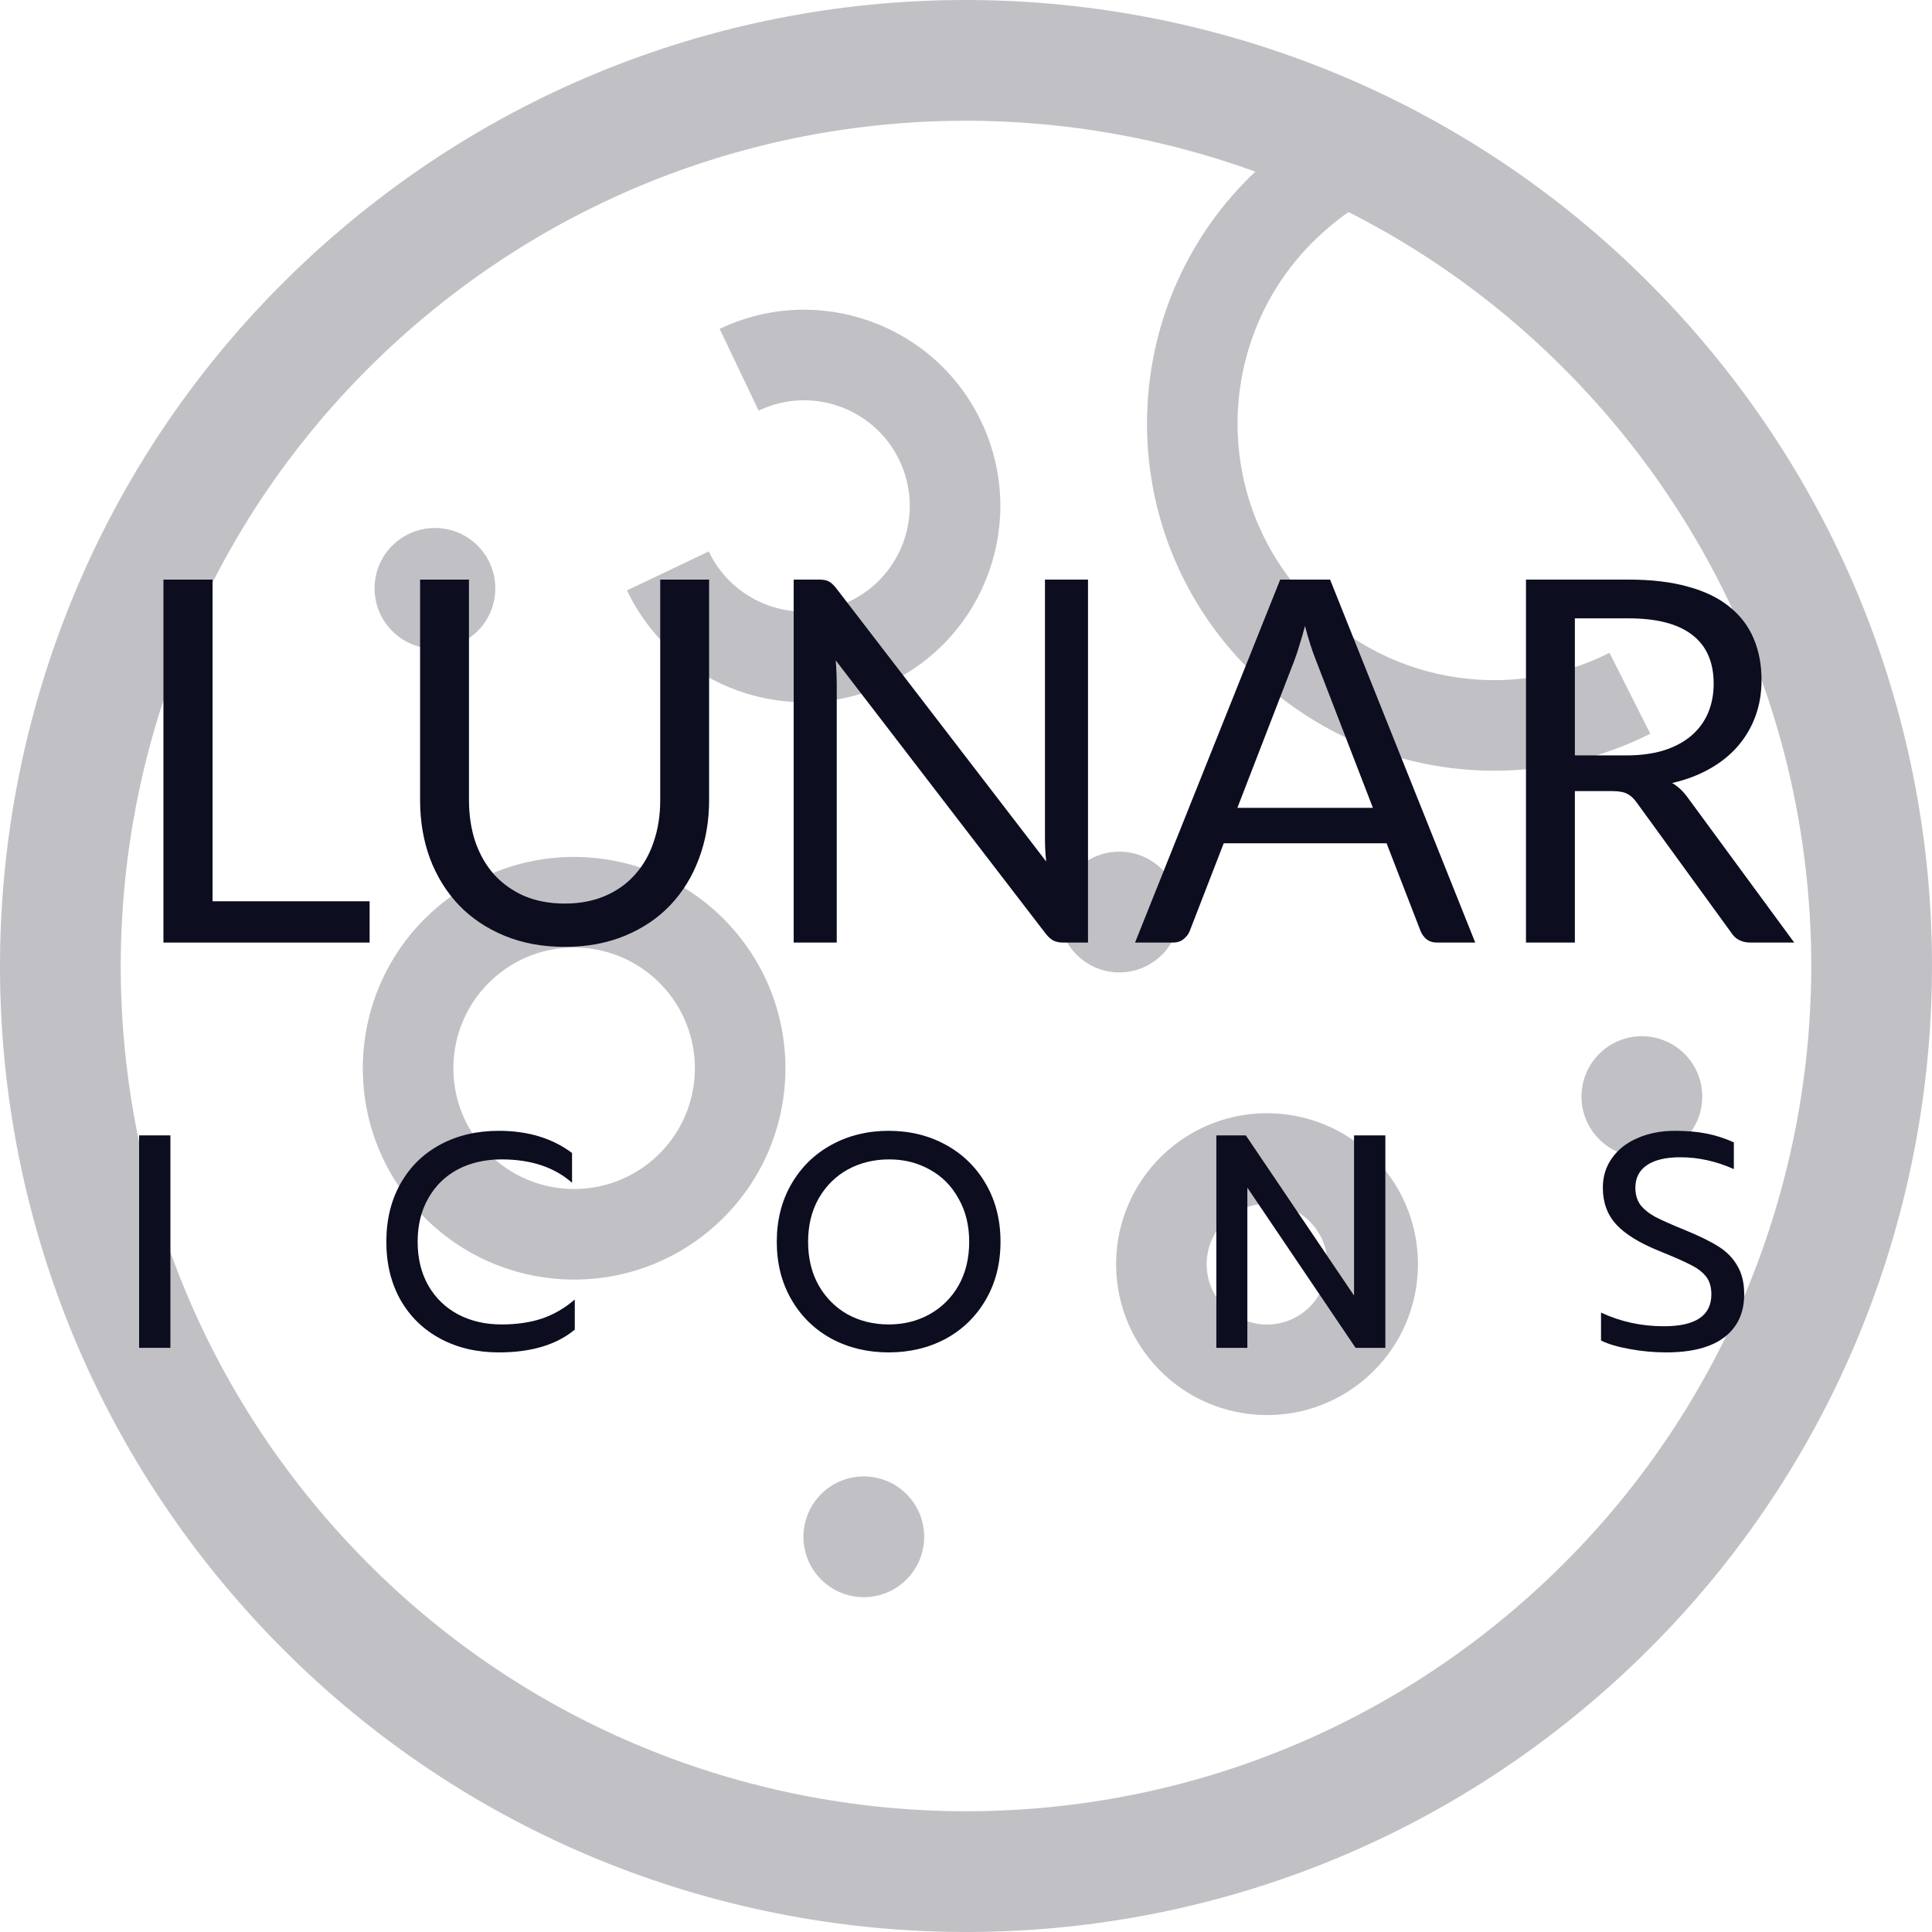
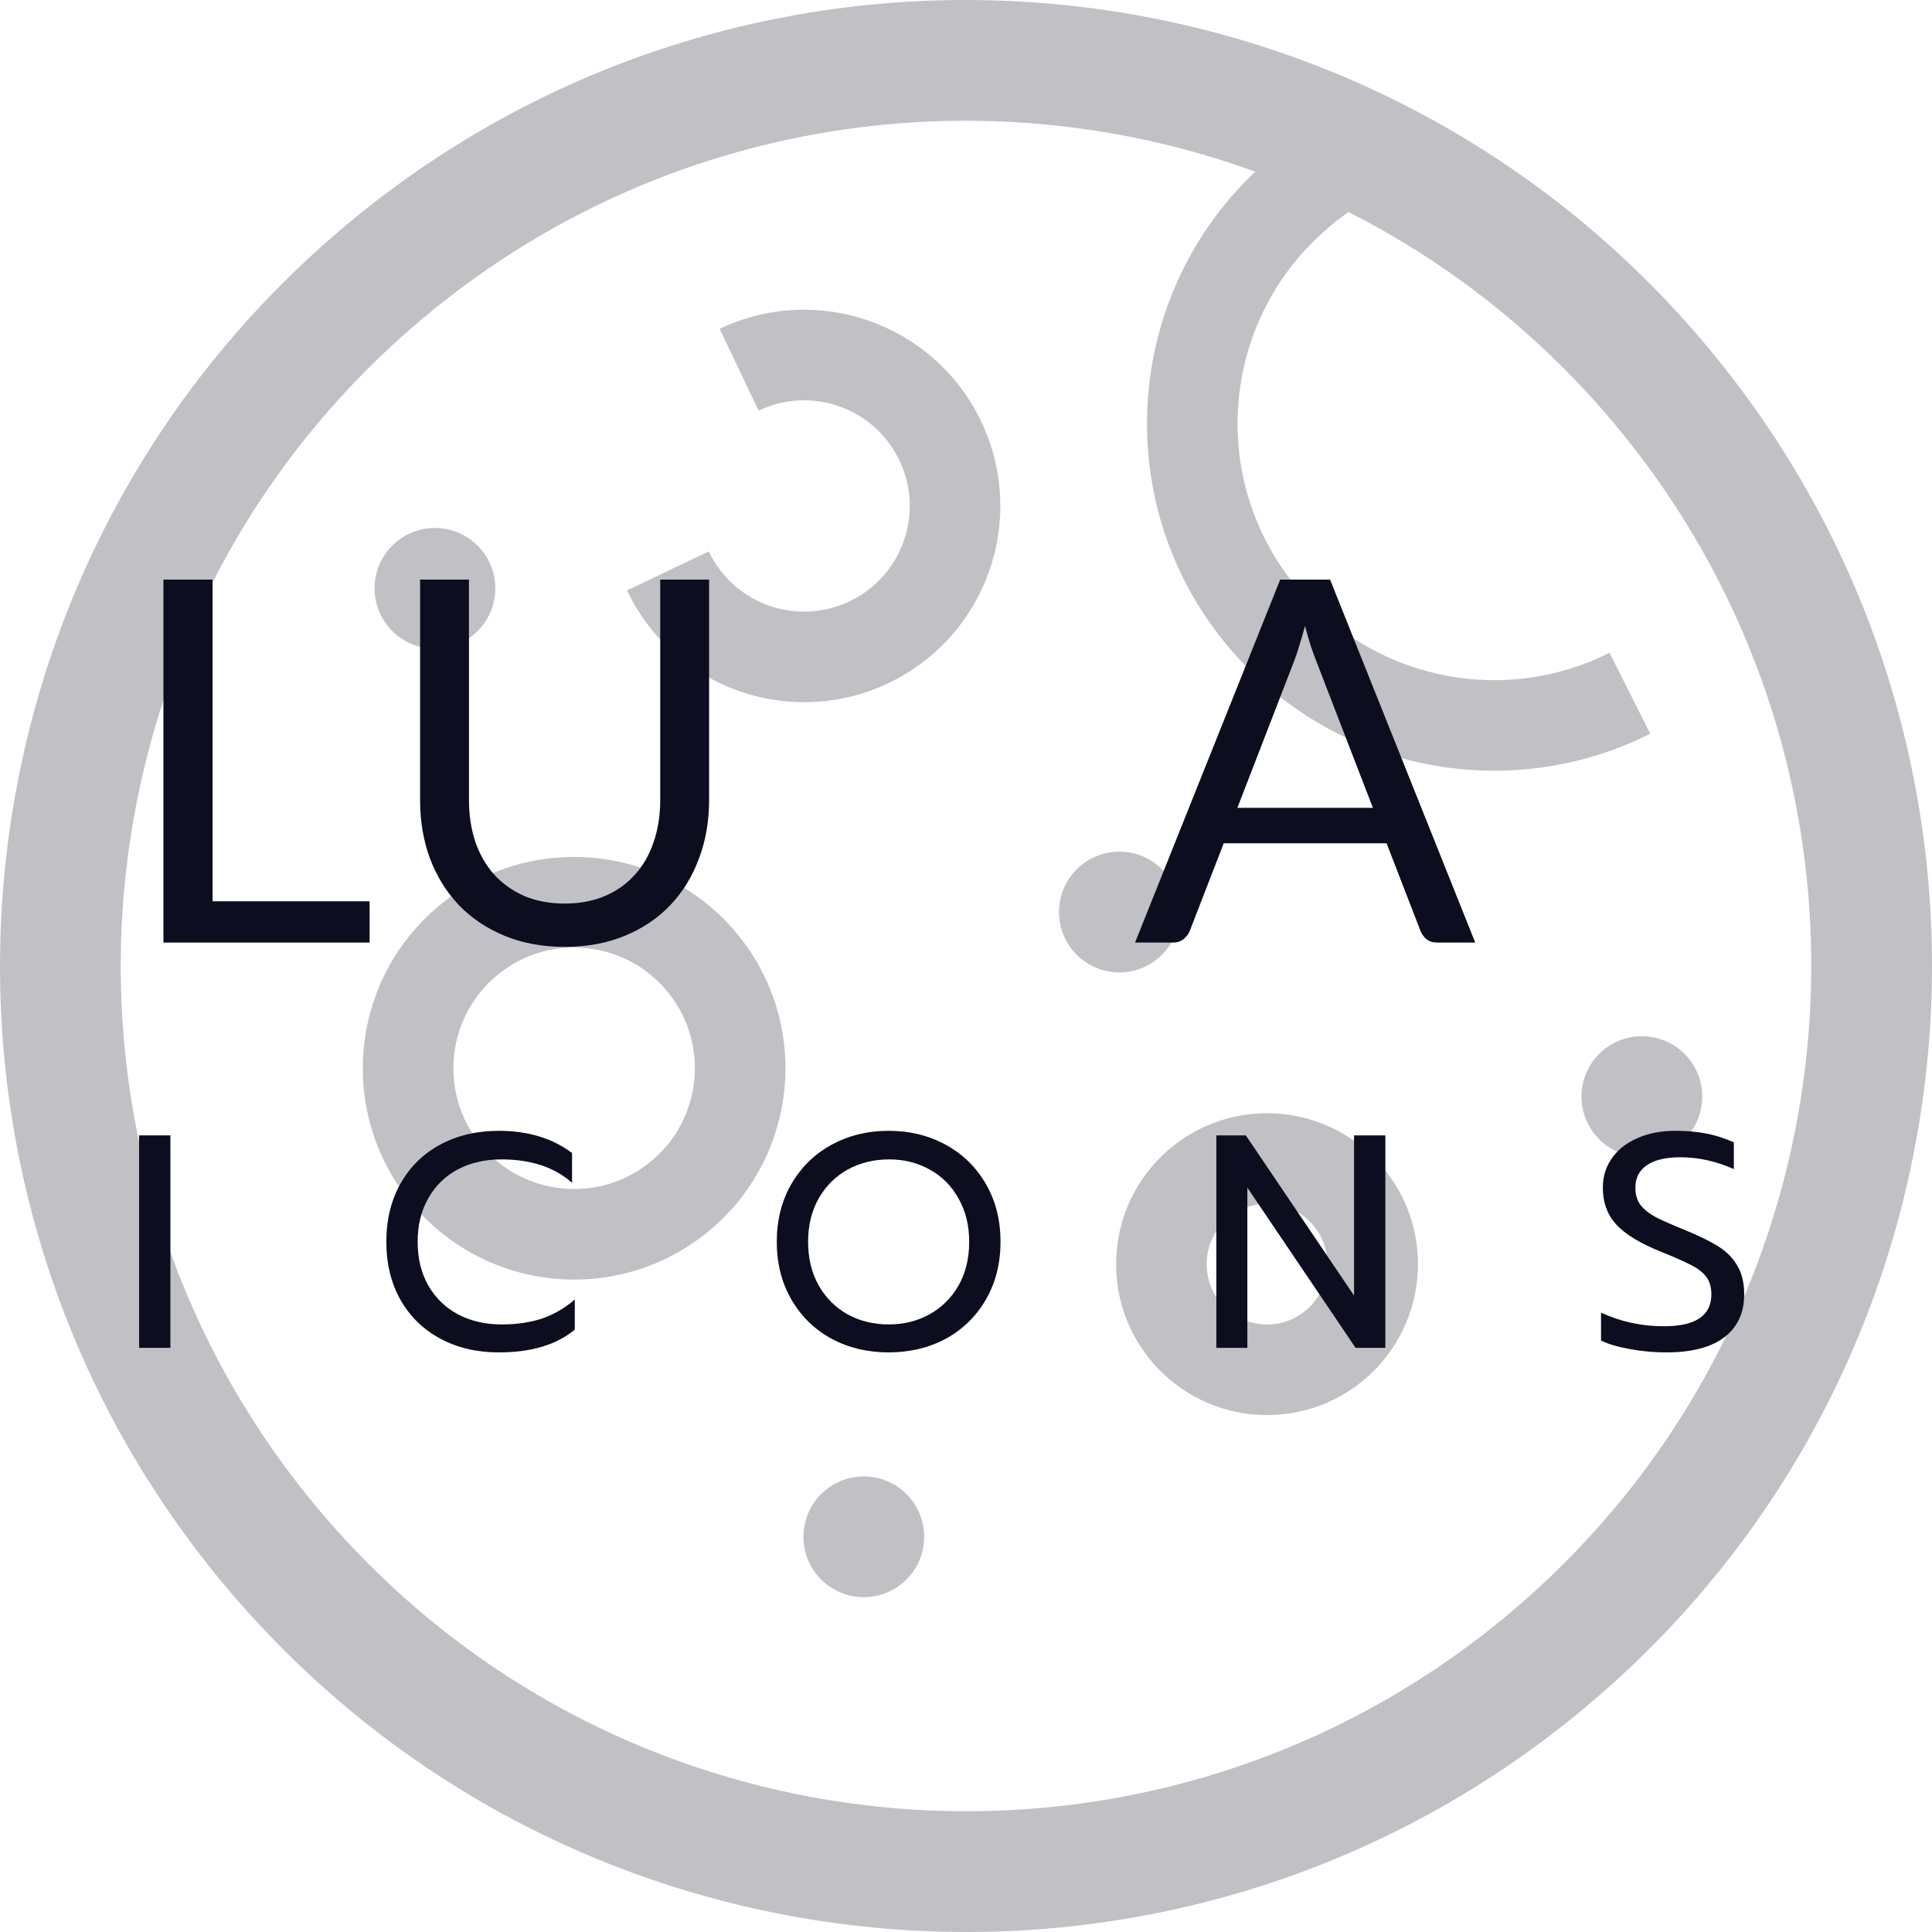
<svg xmlns="http://www.w3.org/2000/svg" xmlns:xlink="http://www.w3.org/1999/xlink" width="50" height="50" viewBox="0 0 50 50" version="1.1">
  <title>logo-v1.0.0</title>
  <desc>Created using Figma</desc>
  <g id="Canvas" transform="matrix(0.5 0 0 0.5 -600 -71)">
    <g id="logo-v1.0.0">
      <g id="Vector">
        <use xlink:href="#path0_fill" transform="translate(1200 142)" fill="#0A0B19" fill-opacity="0.25" />
        <use xlink:href="#path1_fill" transform="translate(1200 142)" fill="#0A0B19" fill-opacity="0.25" />
        <use xlink:href="#path2_fill" transform="translate(1200 142)" fill="#0A0B19" fill-opacity="0.25" />
        <use xlink:href="#path3_fill" transform="translate(1200 142)" fill="#0A0B19" fill-opacity="0.25" />
        <use xlink:href="#path4_fill" transform="translate(1200 142)" fill="#0A0B19" fill-opacity="0.25" />
        <use xlink:href="#path5_fill" transform="translate(1200 142)" fill="#0A0B19" fill-opacity="0.25" />
        <use xlink:href="#path6_fill" transform="translate(1200 142)" fill="#0A0B19" fill-opacity="0.25" />
        <use xlink:href="#path7_fill" transform="translate(1200 142)" fill="#0A0B19" fill-opacity="0.25" />
      </g>
      <g id="LUNAR ICONS">
        <use xlink:href="#path8_fill" transform="translate(1207.2 172)" fill="#0C0D1F" />
        <use xlink:href="#path9_fill" transform="translate(1207.2 172)" fill="#0C0D1F" />
        <use xlink:href="#path10_fill" transform="translate(1207.2 172)" fill="#0C0D1F" />
        <use xlink:href="#path11_fill" transform="translate(1207.2 172)" fill="#0C0D1F" />
        <use xlink:href="#path12_fill" transform="translate(1207.2 172)" fill="#0C0D1F" />
        <use xlink:href="#path13_fill" transform="translate(1207.2 172)" fill="#0C0D1F" />
        <use xlink:href="#path14_fill" transform="translate(1207.2 172)" fill="#0C0D1F" />
        <use xlink:href="#path15_fill" transform="translate(1207.2 172)" fill="#0C0D1F" />
        <use xlink:href="#path16_fill" transform="translate(1207.2 172)" fill="#0C0D1F" />
        <use xlink:href="#path17_fill" transform="translate(1207.2 172)" fill="#0C0D1F" />
      </g>
    </g>
  </g>
  <defs>
    <path id="path0_fill" fill-rule="evenodd" d="M 34.42 51.177C 32.147 48.58 28.198 48.316 25.6 50.59C 23.003 52.863 22.74 56.811 25.013 59.409C 27.286 62.006 31.235 62.269 33.832 59.996C 36.43 57.723 36.693 53.775 34.42 51.177ZM 37.947 48.09C 33.969 43.544 27.059 43.084 22.514 47.062C 17.968 51.04 17.508 57.95 21.486 62.496C 25.464 67.041 32.374 67.502 36.919 63.524C 41.465 59.546 41.925 52.636 37.947 48.09Z" />
    <path id="path1_fill" fill-rule="evenodd" d="M 67.933 63.374C 66.797 62.076 64.822 61.944 63.524 63.081C 62.225 64.217 62.093 66.192 63.23 67.49C 64.367 68.789 66.341 68.921 67.64 67.784C 68.938 66.647 69.07 64.673 67.933 63.374ZM 71.461 60.288C 68.619 57.041 63.684 56.712 60.437 59.553C 57.19 62.395 56.861 67.33 59.703 70.577C 62.544 73.824 67.48 74.153 70.727 71.311C 73.973 68.47 74.302 63.534 71.461 60.288Z" />
    <path id="path2_fill" fill-rule="evenodd" d="M 36.684 28.543C 37.984 31.269 41.248 32.425 43.974 31.125C 46.7 29.825 47.856 26.561 46.556 23.835C 45.257 21.109 41.993 19.953 39.266 21.253L 37.249 17.022C 42.312 14.607 48.373 16.755 50.787 21.818C 53.202 26.881 51.054 32.942 45.991 35.356C 40.928 37.77 34.867 35.623 32.453 30.56L 36.684 28.543Z" />
    <path id="path3_fill" d="M 42.653 77.193C 43.951 76.056 45.926 76.188 47.062 77.487C 48.199 78.785 48.067 80.76 46.769 81.896C 45.47 83.033 43.496 82.901 42.359 81.602C 41.222 80.304 41.354 78.329 42.653 77.193Z" />
    <path id="path4_fill" d="M 55.879 44.855C 57.178 43.718 59.152 43.85 60.289 45.149C 61.425 46.447 61.294 48.422 59.995 49.558C 58.696 50.695 56.722 50.563 55.585 49.265C 54.449 47.966 54.58 45.992 55.879 44.855Z" />
-     <path id="path5_fill" d="M 20.454 28.101C 21.753 26.965 23.727 27.096 24.864 28.395C 26 29.694 25.869 31.668 24.57 32.804C 23.271 33.941 21.297 33.81 20.161 32.511C 19.024 31.212 19.156 29.238 20.454 28.101Z" />
+     <path id="path5_fill" d="M 20.454 28.101C 21.753 26.965 23.727 27.096 24.864 28.395C 26 29.694 25.869 31.668 24.57 32.804C 23.271 33.941 21.297 33.81 20.161 32.511C 19.024 31.212 19.156 29.238 20.454 28.101" />
    <path id="path6_fill" d="M 82.925 54.407C 84.224 53.271 86.198 53.402 87.335 54.701C 88.471 56 88.34 57.974 87.041 59.111C 85.742 60.247 83.768 60.116 82.631 58.817C 81.495 57.518 81.626 55.544 82.925 54.407Z" />
    <path id="path7_fill" fill-rule="evenodd" d="M 17.073 12.374C 37.853 -5.811 69.441 -3.708 87.626 17.073C 105.811 37.853 103.708 69.441 82.927 87.626C 62.147 105.811 30.559 103.708 12.374 82.927C -5.811 62.147 -3.708 30.559 17.073 12.374ZM 21.189 17.077C 3.006 32.989 1.165 60.629 17.077 78.811C 32.989 96.994 60.629 98.835 78.811 82.923C 96.994 67.011 98.835 39.371 82.923 21.189C 79.121 16.845 74.651 13.434 69.799 10.974C 69.393 11.258 68.995 11.573 68.591 11.929C 63.071 16.76 62.513 25.15 67.343 30.67C 71.416 35.325 78.026 36.454 83.308 33.791L 85.419 37.977C 78.273 41.579 69.332 40.06 63.816 33.757C 57.438 26.47 58.004 15.484 64.974 8.884C 50.472 3.617 33.62 6.198 21.189 17.077Z" />
    <path id="path8_fill" d="M 3.802 16.65L 11.931 16.65L 11.931 18.787L 1.259 18.787L 1.259 0L 3.802 0L 3.802 16.65Z" />
    <path id="path9_fill" d="M 22.03 16.768C 22.808 16.768 23.503 16.637 24.115 16.375C 24.727 16.113 25.242 15.746 25.662 15.274C 26.09 14.802 26.413 14.238 26.632 13.582C 26.859 12.927 26.973 12.206 26.973 11.419L 26.973 0L 29.503 0L 29.503 11.419C 29.503 12.503 29.328 13.508 28.979 14.435C 28.638 15.361 28.144 16.165 27.497 16.847C 26.859 17.52 26.077 18.049 25.15 18.433C 24.224 18.818 23.184 19.01 22.03 19.01C 20.876 19.01 19.836 18.818 18.91 18.433C 17.983 18.049 17.197 17.52 16.55 16.847C 15.903 16.165 15.405 15.361 15.055 14.435C 14.714 13.508 14.544 12.503 14.544 11.419L 14.544 0L 17.074 0L 17.074 11.406C 17.074 12.193 17.184 12.914 17.402 13.569C 17.629 14.225 17.953 14.789 18.372 15.261C 18.8 15.732 19.321 16.104 19.932 16.375C 20.553 16.637 21.252 16.768 22.03 16.768Z" />
-     <path id="path10_fill" d="M 35.192 0C 35.419 0 35.586 0.031 35.69 0.092C 35.804 0.144 35.931 0.258 36.071 0.433L 46.952 14.592C 46.926 14.365 46.908 14.146 46.9 13.936C 46.891 13.718 46.887 13.508 46.887 13.307L 46.887 0L 49.115 0L 49.115 18.787L 47.831 18.787C 47.63 18.787 47.459 18.752 47.319 18.682C 47.188 18.613 47.057 18.494 46.926 18.328L 36.057 4.182C 36.075 4.401 36.088 4.615 36.097 4.825C 36.105 5.034 36.11 5.227 36.11 5.402L 36.11 18.787L 33.881 18.787L 33.881 0L 35.192 0Z" />
    <path id="path11_fill" d="M 69.158 18.787L 67.191 18.787C 66.964 18.787 66.78 18.73 66.641 18.617C 66.501 18.503 66.396 18.359 66.326 18.184L 64.569 13.648L 56.139 13.648L 54.382 18.184C 54.321 18.341 54.216 18.481 54.068 18.604C 53.919 18.726 53.735 18.787 53.517 18.787L 51.55 18.787L 59.063 0L 61.645 0L 69.158 18.787ZM 56.847 11.812L 63.861 11.812L 60.911 4.169C 60.719 3.697 60.531 3.107 60.347 2.399C 60.251 2.758 60.155 3.09 60.059 3.396C 59.972 3.693 59.884 3.955 59.797 4.182L 56.847 11.812Z" />
-     <path id="path12_fill" d="M 74.315 10.947L 74.315 18.787L 71.785 18.787L 71.785 0L 77.094 0C 78.283 0 79.31 0.122 80.175 0.367C 81.041 0.603 81.753 0.948 82.312 1.403C 82.88 1.857 83.3 2.408 83.571 3.055C 83.842 3.693 83.977 4.409 83.977 5.205C 83.977 5.869 83.873 6.49 83.663 7.067C 83.453 7.643 83.147 8.163 82.745 8.627C 82.352 9.081 81.867 9.47 81.29 9.794C 80.722 10.117 80.075 10.362 79.349 10.528C 79.664 10.711 79.944 10.978 80.189 11.327L 85.669 18.787L 83.414 18.787C 82.95 18.787 82.609 18.608 82.391 18.25L 77.514 11.537C 77.365 11.327 77.204 11.179 77.029 11.091C 76.854 10.995 76.592 10.947 76.242 10.947L 74.315 10.947ZM 74.315 9.099L 76.976 9.099C 77.719 9.099 78.371 9.011 78.93 8.836C 79.498 8.653 79.97 8.399 80.346 8.076C 80.73 7.744 81.019 7.351 81.211 6.896C 81.403 6.442 81.499 5.939 81.499 5.388C 81.499 4.27 81.128 3.426 80.385 2.858C 79.651 2.29 78.554 2.006 77.094 2.006L 74.315 2.006L 74.315 9.099Z" />
    <path id="path13_fill" d="M 0 28.767L 1.62 28.767L 1.62 39.764L 0 39.764L 0 28.767Z" />
    <path id="path14_fill" d="M 18.618 40C 17.485 40 16.478 39.764 15.597 39.292C 14.716 38.82 14.029 38.154 13.536 37.294C 13.043 36.423 12.797 35.417 12.797 34.273C 12.797 33.13 13.043 32.123 13.536 31.253C 14.029 30.382 14.716 29.711 15.597 29.239C 16.478 28.767 17.485 28.531 18.618 28.531C 20.128 28.531 21.392 28.914 22.409 29.68L 22.409 31.221C 21.497 30.414 20.28 30.01 18.759 30.01C 17.91 30.01 17.155 30.183 16.494 30.529C 15.844 30.875 15.335 31.373 14.968 32.024C 14.601 32.663 14.417 33.413 14.417 34.273C 14.417 35.133 14.601 35.889 14.968 36.539C 15.345 37.189 15.859 37.687 16.51 38.033C 17.171 38.38 17.92 38.553 18.759 38.553C 19.536 38.553 20.228 38.453 20.836 38.254C 21.455 38.044 22.027 37.714 22.551 37.263L 22.551 38.82C 21.607 39.607 20.296 40 18.618 40Z" />
    <path id="path15_fill" d="M 38.796 40C 37.705 40 36.719 39.764 35.838 39.292C 34.957 38.81 34.265 38.133 33.762 37.263C 33.258 36.392 33.006 35.396 33.006 34.273C 33.006 33.151 33.258 32.155 33.762 31.284C 34.265 30.414 34.957 29.737 35.838 29.255C 36.719 28.772 37.705 28.531 38.796 28.531C 39.887 28.531 40.873 28.772 41.754 29.255C 42.635 29.737 43.327 30.414 43.83 31.284C 44.334 32.155 44.586 33.151 44.586 34.273C 44.586 35.396 44.334 36.392 43.83 37.263C 43.327 38.133 42.635 38.81 41.754 39.292C 40.873 39.764 39.887 40 38.796 40ZM 38.796 38.553C 39.572 38.553 40.275 38.38 40.904 38.033C 41.544 37.677 42.047 37.179 42.414 36.539C 42.782 35.889 42.965 35.133 42.965 34.273C 42.965 33.424 42.782 32.679 42.414 32.039C 42.058 31.389 41.565 30.891 40.936 30.545C 40.306 30.188 39.604 30.01 38.827 30.01C 38.041 30.01 37.328 30.183 36.688 30.529C 36.059 30.875 35.555 31.373 35.178 32.024C 34.81 32.674 34.627 33.424 34.627 34.273C 34.627 35.133 34.81 35.889 35.178 36.539C 35.545 37.179 36.043 37.677 36.672 38.033C 37.312 38.38 38.02 38.553 38.796 38.553Z" />
    <path id="path16_fill" d="M 55.758 28.767L 57.284 28.767L 62.885 37.058L 62.885 28.767L 64.506 28.767L 64.506 39.764L 62.964 39.764L 57.363 31.473L 57.363 39.764L 55.758 39.764L 55.758 28.767Z" />
    <path id="path17_fill" d="M 79.035 40C 78.406 40 77.782 39.942 77.163 39.827C 76.555 39.722 76.057 39.575 75.669 39.386L 75.669 37.939C 76.675 38.411 77.761 38.647 78.925 38.647C 80.561 38.647 81.38 38.096 81.38 36.995C 81.38 36.617 81.29 36.313 81.112 36.083C 80.934 35.852 80.677 35.653 80.341 35.485C 80.006 35.306 79.46 35.065 78.705 34.761C 77.667 34.342 76.917 33.88 76.455 33.377C 75.994 32.873 75.763 32.239 75.763 31.473C 75.763 30.896 75.92 30.387 76.235 29.947C 76.55 29.496 76.99 29.15 77.556 28.909C 78.123 28.657 78.773 28.531 79.507 28.531C 80.105 28.531 80.645 28.578 81.128 28.673C 81.61 28.767 82.082 28.919 82.544 29.129L 82.544 30.513C 81.631 30.104 80.708 29.9 79.775 29.9C 79.02 29.9 78.443 30.036 78.044 30.309C 77.646 30.581 77.446 30.97 77.446 31.473C 77.446 31.819 77.53 32.113 77.698 32.354C 77.876 32.585 78.133 32.794 78.469 32.983C 78.815 33.162 79.324 33.387 79.995 33.66C 80.74 33.964 81.327 34.252 81.757 34.525C 82.187 34.798 82.512 35.133 82.733 35.532C 82.963 35.92 83.079 36.408 83.079 36.995C 83.079 37.95 82.738 38.689 82.056 39.213C 81.374 39.738 80.367 40 79.035 40Z" />
  </defs>
</svg>